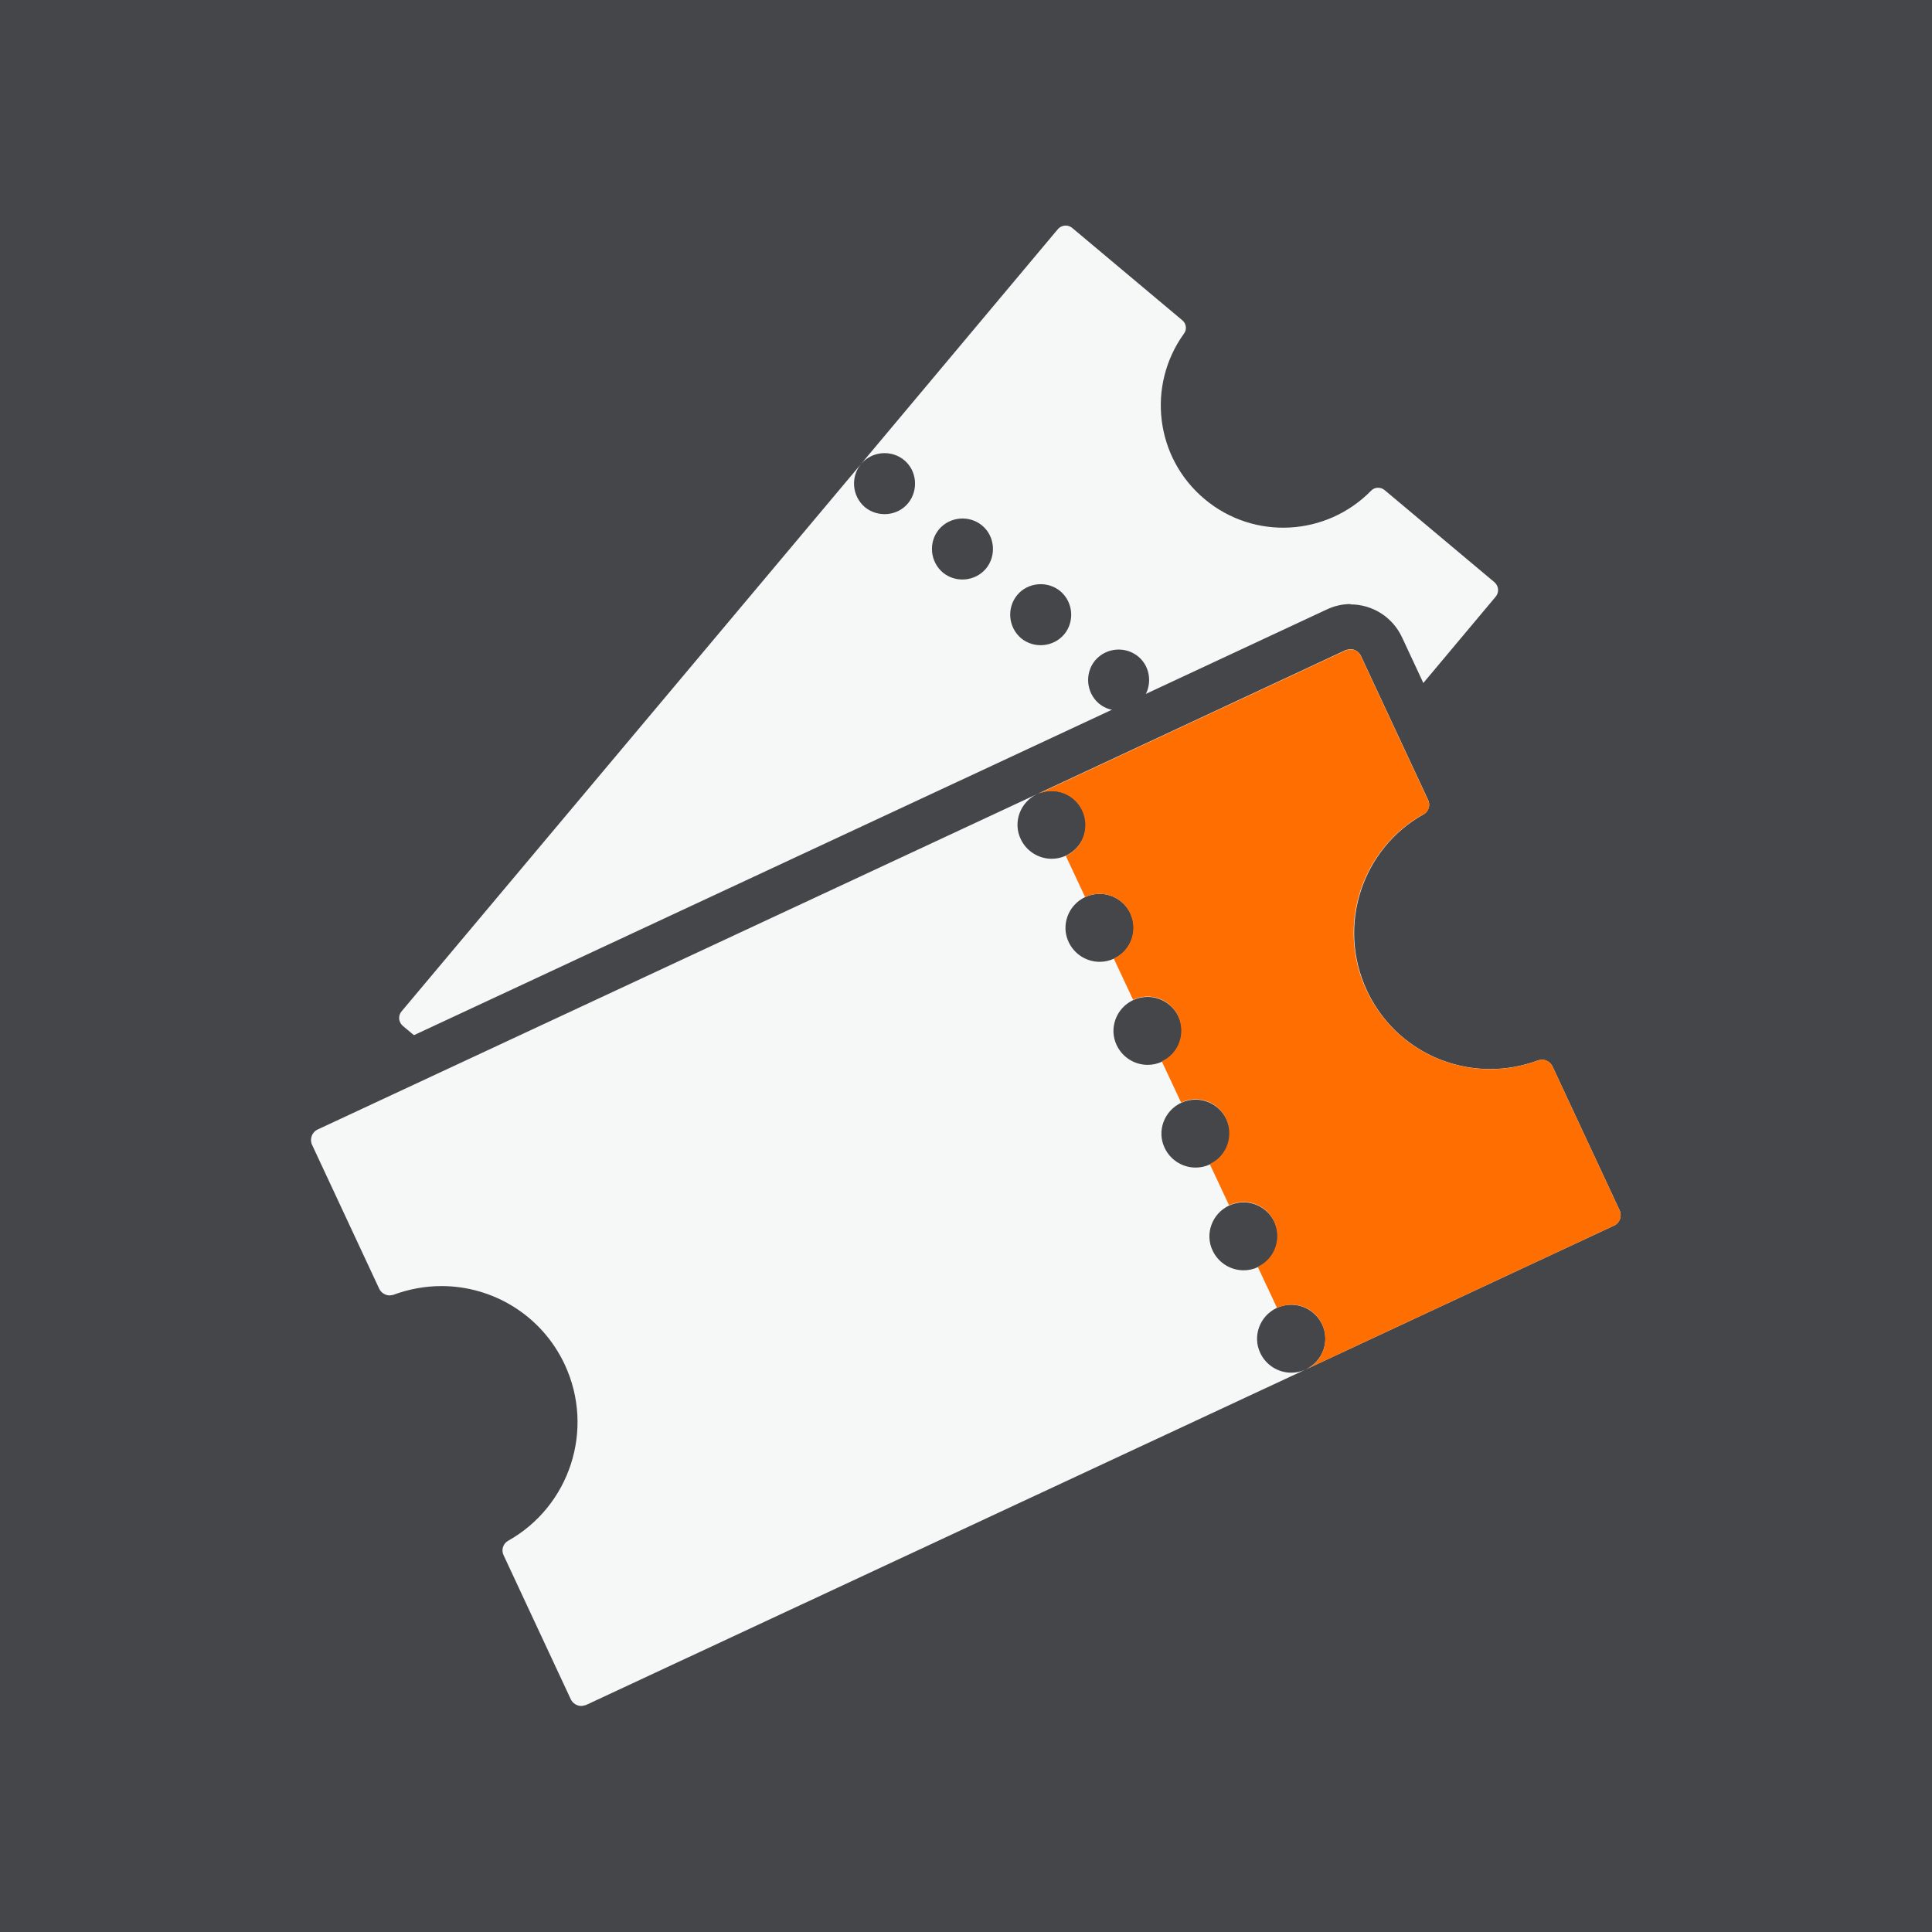
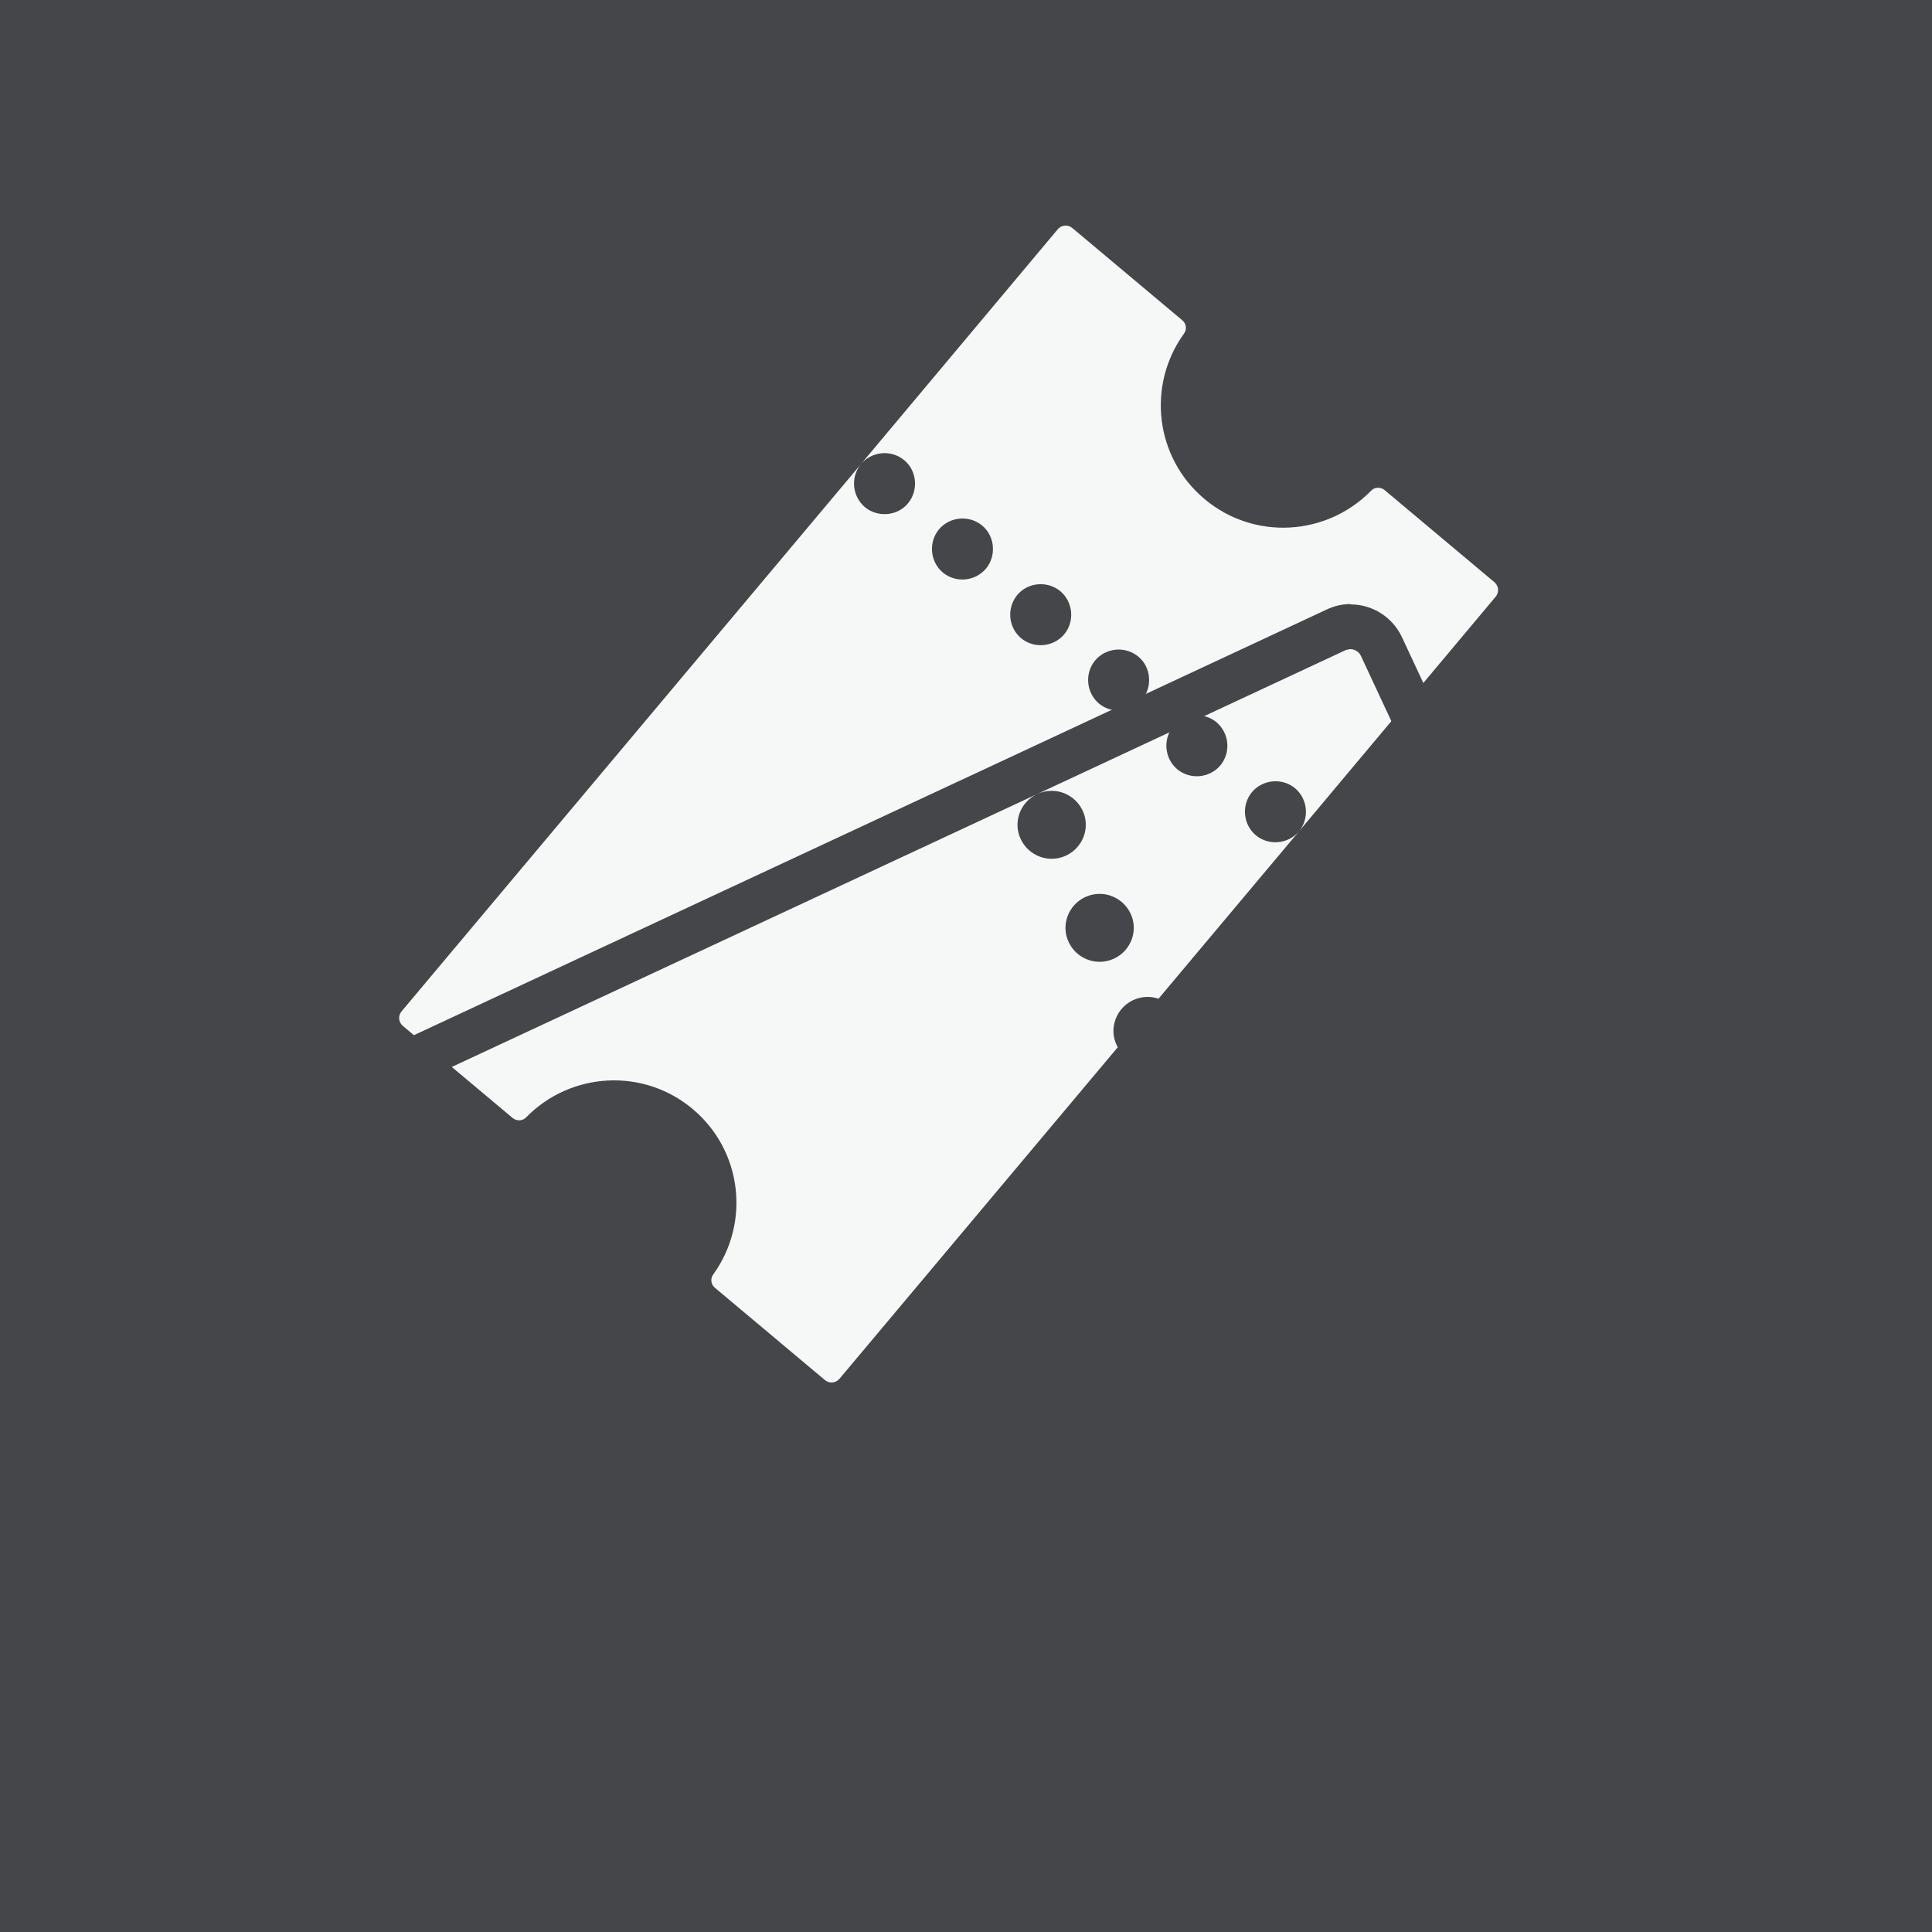
<svg xmlns="http://www.w3.org/2000/svg" height="60" id="moneo_tiles" viewBox="0 0 60 60" width="60">
  <defs>
    <style>
      .cls-1 {
        fill: #ff6e00;
      }

      .cls-2 {
        fill: #454649;
      }

      .cls-3 {
        fill: #f6f7f7;
      }
    </style>
  </defs>
  <rect class="cls-2" height="60" width="60" />
  <g>
    <path class="cls-3" d="M46.41,18.08l-3.41-2.86c-.12-.1-.31-.1-.42.02-1.38,1.41-3.63,1.55-5.17.26-1.54-1.29-1.8-3.53-.64-5.14.1-.13.07-.32-.06-.42l-3.41-2.86c-.13-.11-.33-.1-.45.04l-6.11,7.29c.34-.4.94-.45,1.34-.12s.45.94.12,1.34-.94.45-1.34.12c-.4-.34-.45-.94-.12-1.34l-14.27,17c-.11.13-.1.33.04.45l3.41,2.86c.12.1.31.1.42-.02,1.38-1.41,3.63-1.55,5.17-.26,1.54,1.29,1.8,3.53.64,5.14-.1.13-.07.32.06.42l3.41,2.86c.13.11.33.1.45-.04l14.27-17c-.34.4-.94.45-1.34.12-.4-.34-.45-.94-.12-1.34.34-.4.94-.45,1.34-.12.4.34.45.94.12,1.34l6.11-7.29c.11-.13.1-.33-.04-.45ZM29.28,17.78c-.4-.34-.45-.94-.12-1.34.34-.4.94-.45,1.34-.12s.45.94.12,1.34c-.34.4-.94.45-1.34.12ZM31.71,19.82c-.4-.34-.45-.94-.12-1.34s.94-.45,1.34-.12c.4.34.45.94.12,1.34-.34.4-.94.45-1.34.12ZM34.13,21.85c-.4-.34-.45-.94-.12-1.34.34-.4.94-.45,1.34-.12s.45.94.12,1.34-.94.45-1.34.12ZM36.56,23.89c-.4-.34-.45-.94-.12-1.34s.94-.45,1.34-.12c.4.34.45.94.12,1.34-.34.4-.94.45-1.34.12Z" />
    <g>
      <g>
-         <path class="cls-3" d="M18.06,53.7c-.41,0-.79-.24-.96-.61l-2.09-4.48c-.23-.5-.04-1.1.44-1.36,1.6-.89,2.24-2.9,1.47-4.56-.58-1.24-1.83-2.04-3.2-2.04-.42,0-.84.08-1.24.23-.12.04-.24.07-.37.07-.41,0-.78-.24-.96-.61l-2.09-4.48c-.12-.26-.13-.54-.04-.81s.29-.48.55-.6l31.93-14.89c.14-.07.29-.1.45-.1.41,0,.79.24.96.61l2.09,4.48c.23.5.04,1.1-.43,1.36-1.6.9-2.25,2.9-1.47,4.56.58,1.24,1.83,2.04,3.2,2.04.42,0,.84-.08,1.24-.23.12-.04.24-.07.37-.07.41,0,.78.24.96.61l2.09,4.48c.12.26.13.54.04.81-.1.27-.29.48-.55.6l-9.58,4.47-.6-1.28c.11-.05.16-.15.18-.2.02-.05.04-.15-.01-.27-.06-.12-.18-.2-.32-.2-.05,0-.1.01-.15.03-.12.05-.16.15-.18.2s-.04.15.01.27c.06.12.18.2.32.2.05,0,.1-.01.15-.03l.6,1.28-22.35,10.42c-.14.07-.29.1-.45.1ZM38.62,38.04c-.05,0-.1.01-.15.03-.18.08-.25.29-.17.47.06.12.18.2.32.2.05,0,.1-.01.15-.03.17-.08.25-.29.17-.47-.06-.12-.18-.2-.32-.2ZM37.13,34.85c-.05,0-.1.01-.15.03-.12.05-.16.15-.18.2-.02.05-.04.15.01.27.06.12.18.2.32.2.05,0,.1-.01.15-.03.12-.05.16-.15.18-.2.02-.05.04-.15-.01-.27-.06-.12-.18-.2-.32-.2ZM35.64,31.66c-.05,0-.1.01-.15.03-.18.08-.25.29-.17.47.06.12.18.2.32.2.05,0,.1-.01.15-.03.11-.05.16-.15.18-.2.02-.05.04-.15-.01-.27-.06-.12-.18-.2-.32-.2ZM34.15,28.46c-.05,0-.1.01-.15.03-.18.08-.25.29-.17.47.06.12.18.2.32.2.05,0,.1-.01.15-.03.12-.05.16-.15.18-.2.02-.05.04-.15-.01-.27-.06-.12-.18-.2-.32-.2Z" />
        <path class="cls-2" d="M41.94,20.16c.13,0,.26.08.32.2l2.09,4.48c.08.16.02.36-.14.45-1.91,1.07-2.7,3.45-1.76,5.47.72,1.54,2.24,2.44,3.83,2.44.5,0,1-.09,1.49-.27.04-.01.08-.02.12-.02.13,0,.26.08.32.2l2.09,4.48c.08.18,0,.39-.17.47l-9.58,4.47c.53-.25.76-.88.51-1.4-.18-.38-.56-.61-.96-.61-.15,0-.3.03-.45.1-.53.25-.76.88-.51,1.4.18.38.56.61.96.61.15,0,.3-.03.45-.1l-22.35,10.42s-.1.03-.15.03c-.13,0-.26-.08-.32-.2l-2.09-4.48c-.08-.16-.02-.36.14-.45,1.91-1.07,2.7-3.45,1.76-5.47-.72-1.54-2.24-2.44-3.83-2.44-.5,0-1,.09-1.49.27-.04.01-.08.02-.12.02-.13,0-.26-.08-.32-.2l-2.09-4.48c-.08-.18,0-.39.17-.47l22.35-10.42c-.53.25-.76.88-.51,1.4.18.38.56.61.96.61.15,0,.3-.03.45-.1.53-.25.76-.88.51-1.4-.18-.38-.56-.61-.96-.61-.15,0-.3.03-.45.1l9.58-4.47s.1-.03.15-.03M34.15,29.87c.15,0,.3-.03.45-.1.53-.25.76-.88.51-1.4-.18-.38-.56-.61-.96-.61-.15,0-.3.03-.45.1-.53.25-.76.88-.51,1.4.18.38.56.61.96.61M35.64,33.07c.15,0,.3-.03.45-.1.53-.25.76-.88.51-1.4-.18-.38-.56-.61-.96-.61-.15,0-.3.03-.45.1-.53.25-.76.88-.51,1.4.18.38.56.61.96.61M37.13,36.26c.15,0,.3-.03.45-.1.53-.25.76-.88.51-1.4-.18-.38-.56-.61-.96-.61-.15,0-.3.03-.45.1-.53.25-.76.88-.51,1.4.18.38.56.61.96.61M38.62,39.45c.15,0,.3-.03.45-.1.53-.25.76-.88.51-1.4-.18-.38-.56-.61-.96-.61-.15,0-.3.03-.45.1-.53.25-.76.88-.51,1.4.18.38.56.61.96.61M41.94,18.76c-.26,0-.51.06-.74.17l-9.58,4.47.05.1-.05-.1-22.35,10.42c-.88.41-1.26,1.46-.85,2.34l2.09,4.48c.29.62.91,1.02,1.59,1.02.21,0,.42-.04.62-.11.32-.12.65-.18.99-.18,1.09,0,2.1.64,2.56,1.63.62,1.33.1,2.93-1.17,3.65-.8.45-1.12,1.45-.73,2.28l2.09,4.48c.29.62.91,1.02,1.6,1.02.26,0,.51-.06.74-.16l22.35-10.42h0l9.58-4.47c.88-.41,1.26-1.46.85-2.34l-2.09-4.48c-.29-.62-.91-1.02-1.59-1.02-.21,0-.42.04-.62.11-.32.12-.65.18-.99.18-1.09,0-2.1-.64-2.56-1.63-.62-1.33-.1-2.93,1.17-3.65.8-.44,1.12-1.44.73-2.28l-2.09-4.48c-.29-.62-.91-1.02-1.6-1.02h0Z" />
      </g>
-       <path class="cls-1" d="M44.21,25.3c.16-.09.22-.29.14-.45l-2.09-4.48c-.08-.18-.29-.25-.47-.17l-9.58,4.47c.53-.25,1.16-.02,1.4.51s.02,1.16-.51,1.4l.6,1.28c.53-.25,1.16-.02,1.4.51s.02,1.16-.51,1.4l.6,1.28c.53-.25,1.16-.02,1.4.51s.02,1.16-.51,1.4l.6,1.28c.53-.25,1.16-.02,1.4.51s.02,1.16-.51,1.4l.6,1.28c.53-.25,1.16-.02,1.4.51s.02,1.16-.51,1.4l.6,1.28c.53-.25,1.16-.02,1.4.51s.02,1.16-.51,1.4l9.58-4.47c.18-.08.25-.29.17-.47l-2.09-4.48c-.08-.16-.27-.25-.44-.18-2.05.78-4.38-.15-5.33-2.17s-.15-4.4,1.76-5.47Z" />
    </g>
  </g>
</svg>